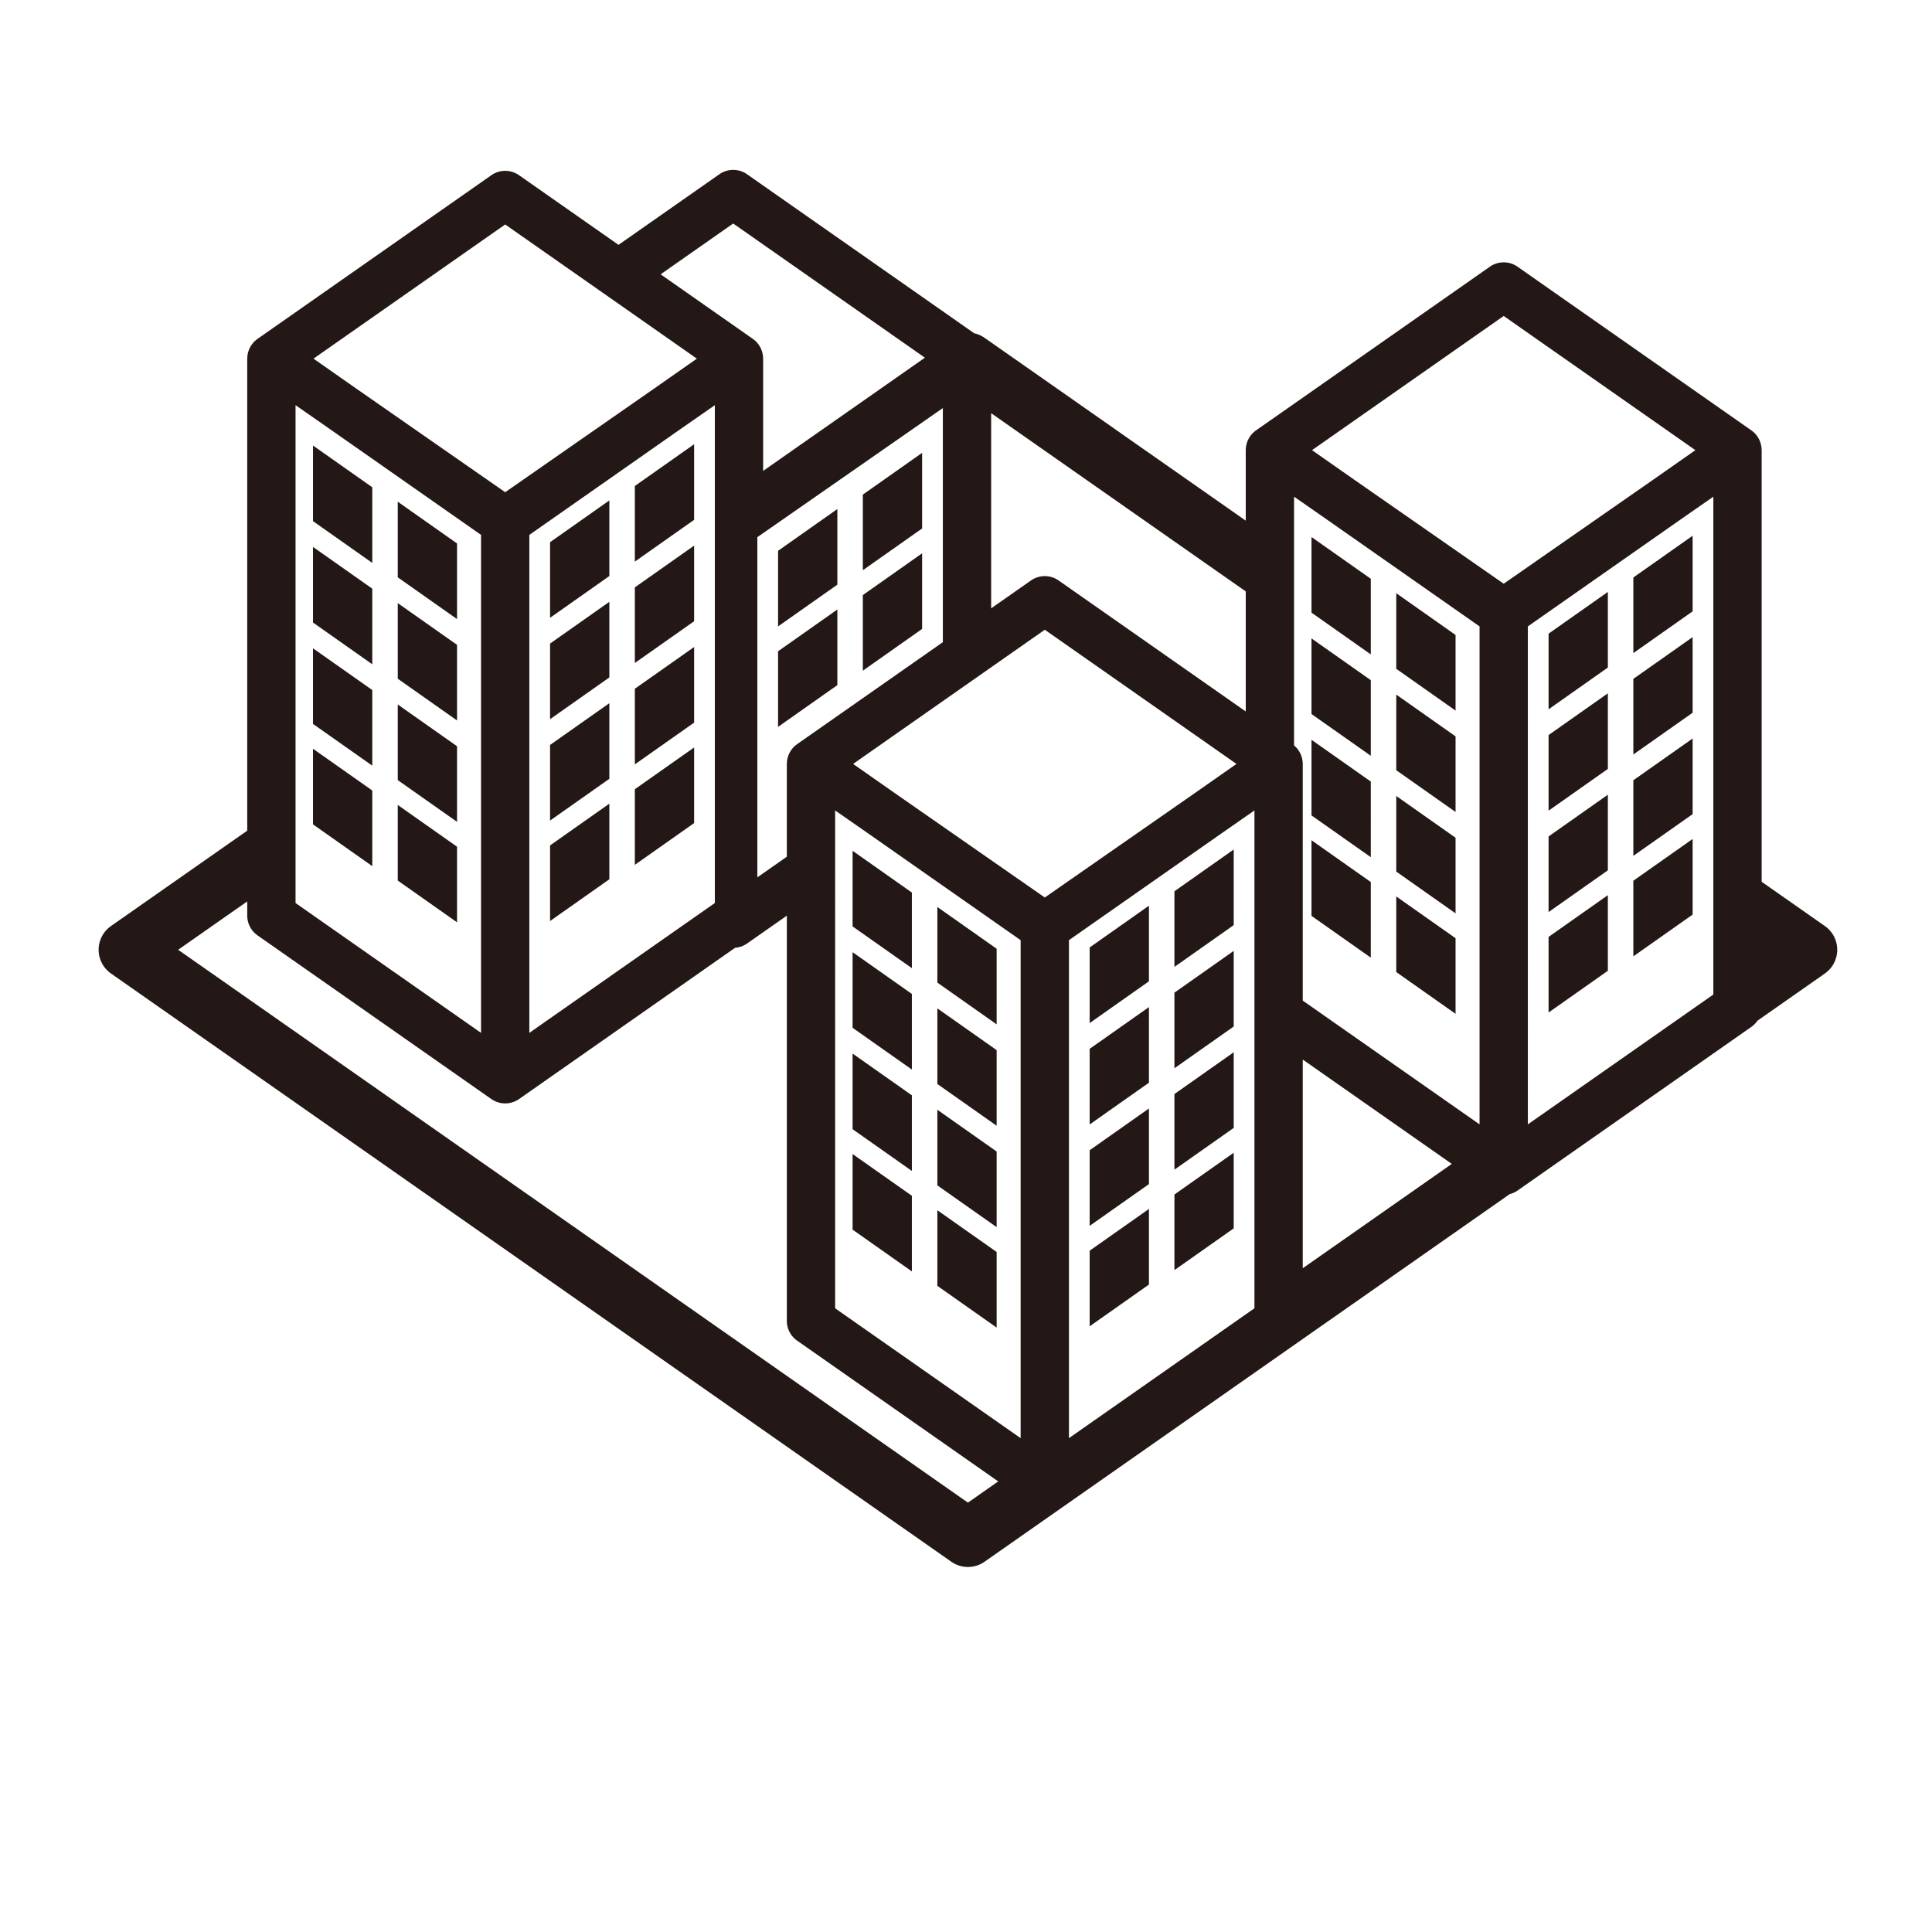
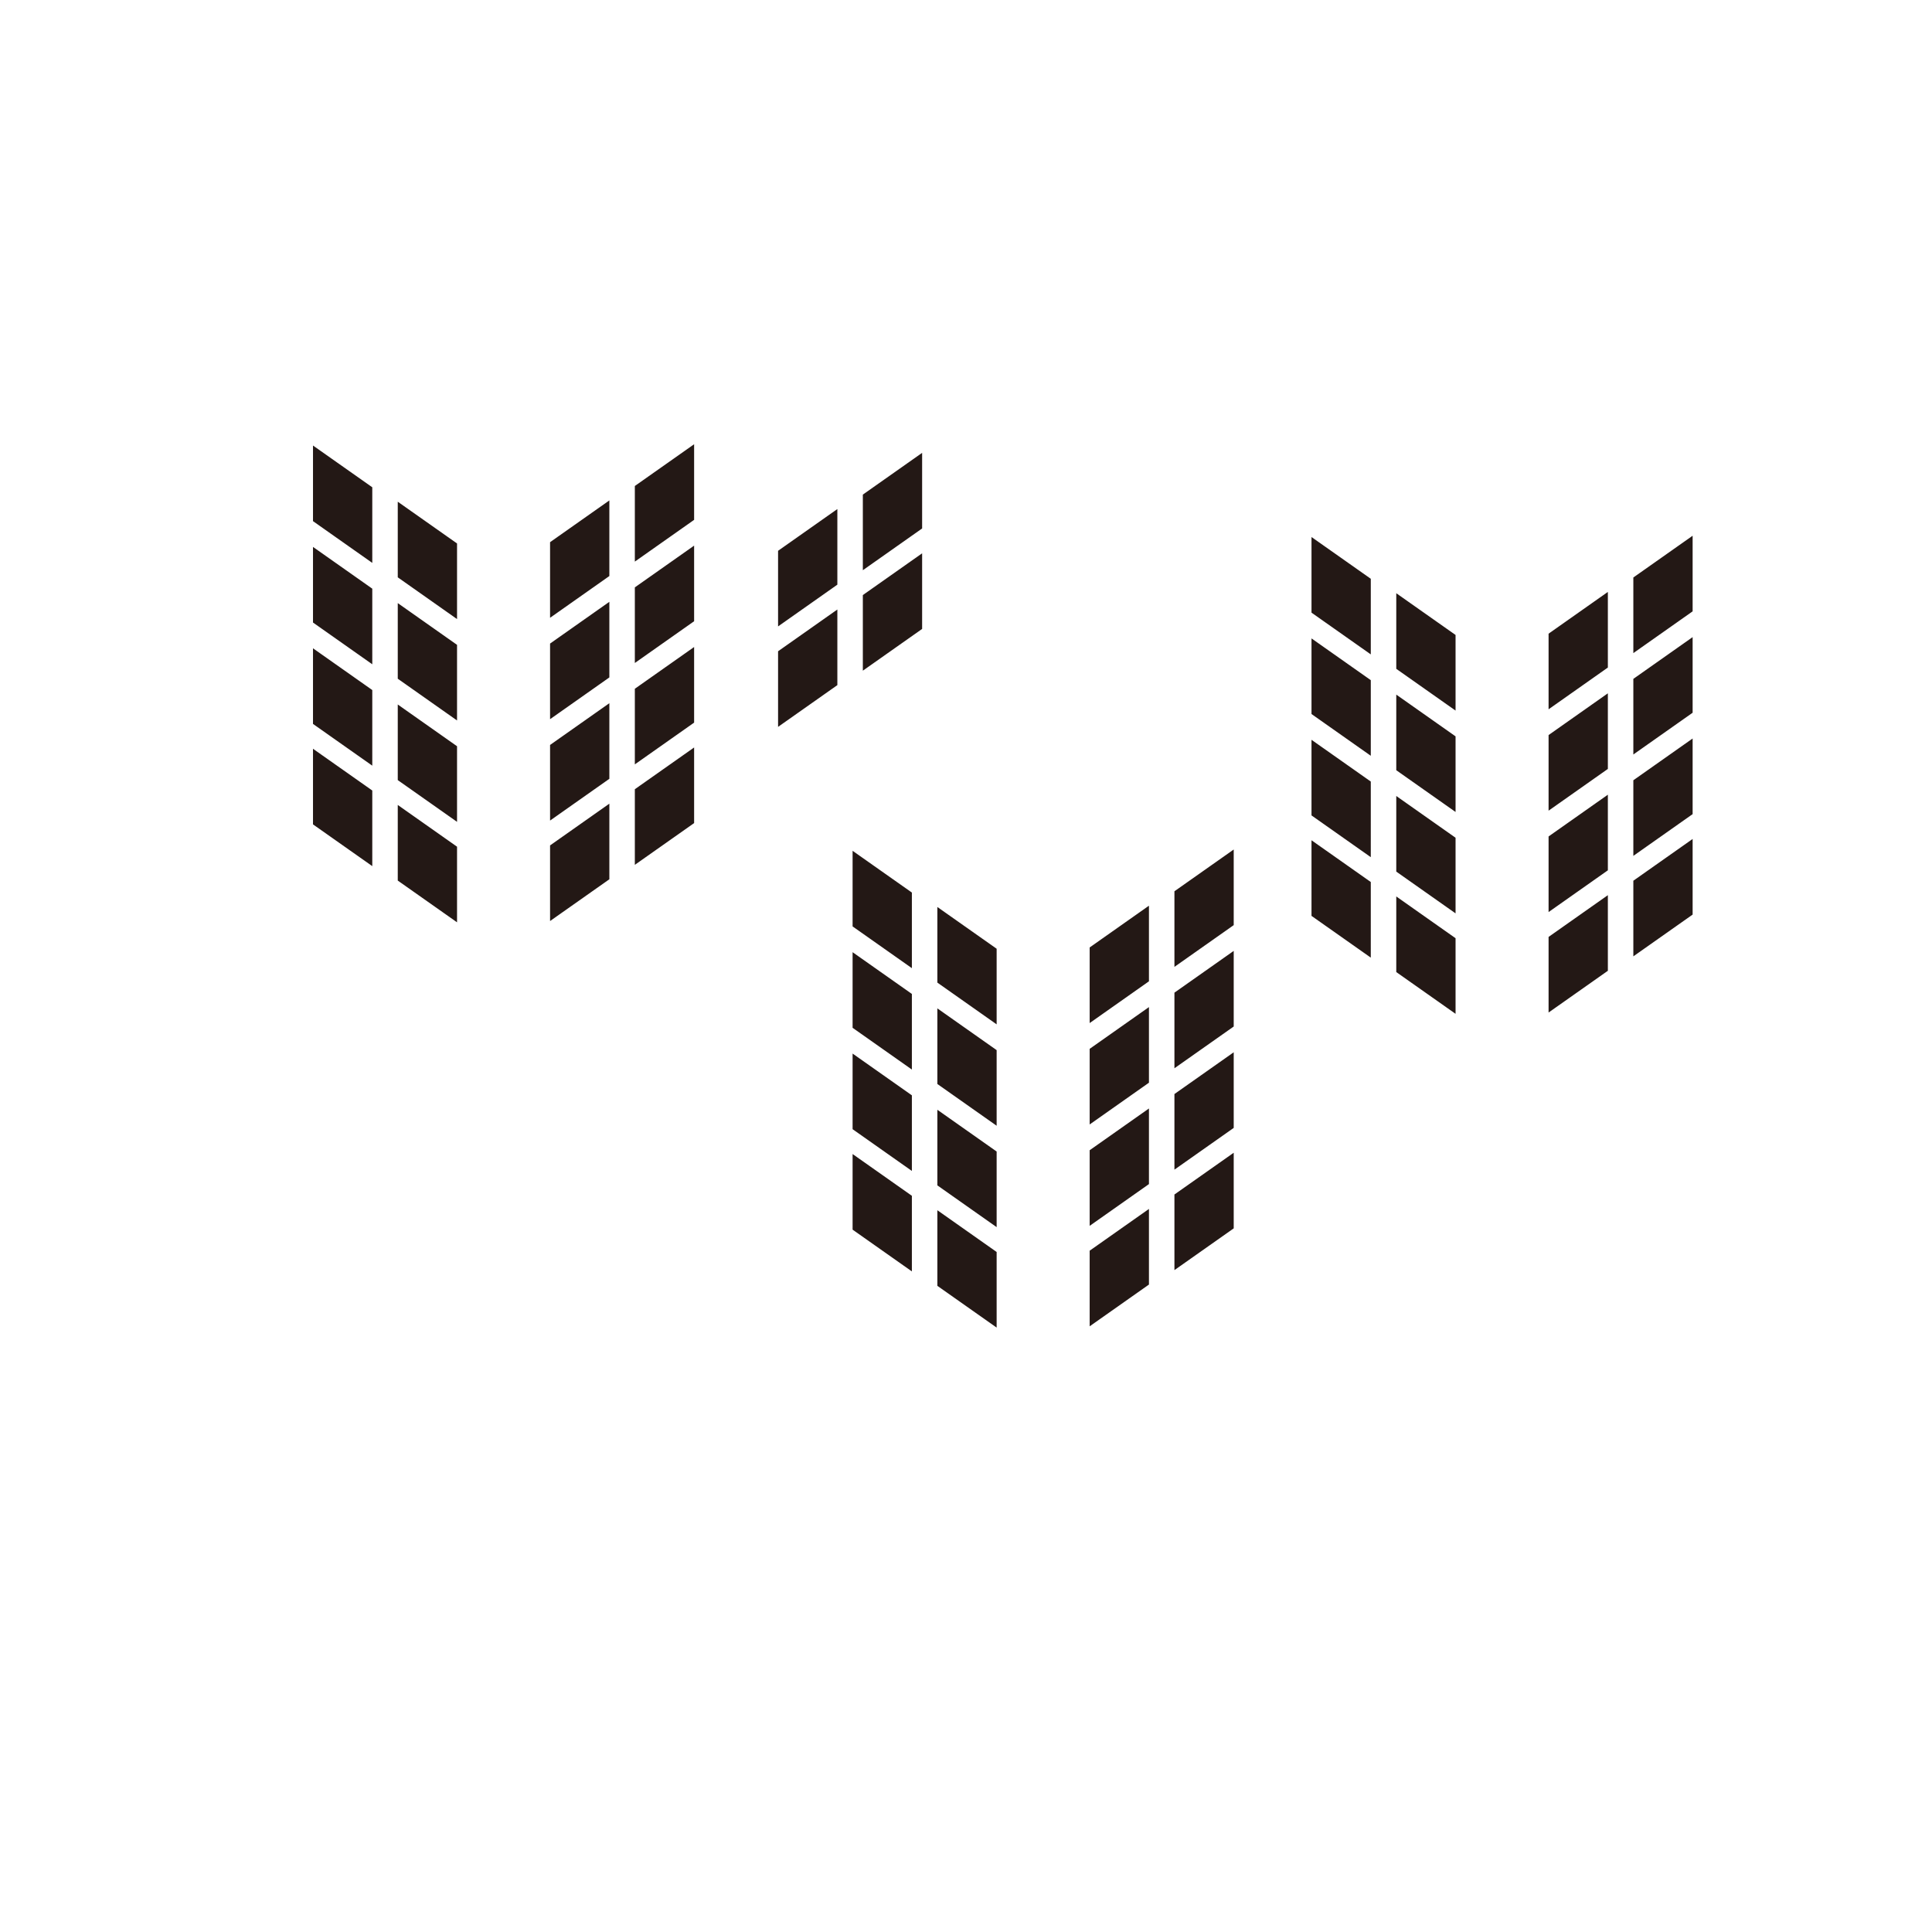
<svg xmlns="http://www.w3.org/2000/svg" xml:space="preserve" viewBox="0 0 1000 1000">
  <g fill="#231815">
-     <path d="m944.545 479.312-32.716-22.901v-223.26c0-.032-.003-.064-.003-.097 0-.018.003-.036.003-.055 0-.067-.011-.133-.013-.2a11.954 11.954 0 0 0-.05-.827 12.484 12.484 0 0 0-5.27-9.213l-121.016-84.71a12.498 12.498 0 0 0-14.336 0L650.13 222.76a12.484 12.484 0 0 0-5.27 9.213c-.026.274-.042.55-.05.827-.002.067-.013.133-.013.2 0 .019.003.037.003.055 0 .033-.003.064-.003.097v36.339l-135.196-94.637a14.967 14.967 0 0 0-5.346-2.351L386.67 90.193a12.498 12.498 0 0 0-14.336 0l-52.193 36.536-51.485-36.04a12.498 12.498 0 0 0-14.336 0l-121.016 84.71a12.484 12.484 0 0 0-5.27 9.213 12.57 12.57 0 0 0-.05.827c-.002.067-.013.133-.013.2 0 .019.003.037.003.055l-.003.096v244.16l-70.517 49.361a15 15 0 0 0-.001 24.577l434.944 304.463c2.582 1.809 5.592 2.712 8.602 2.712s6.02-.903 8.602-2.712l271.803-190.264c.383-.097.76-.214 1.133-.348.08-.029.16-.055.24-.086.414-.157.818-.339 1.217-.542.029-.016.062-.025.092-.041.111-.058.217-.123.326-.185.111-.062.224-.123.334-.188.187-.112.367-.231.546-.352.062-.042.128-.079.189-.122l121.016-84.713a12.485 12.485 0 0 0 3.161-3.201l34.888-24.422a14.999 14.999 0 0 0-.001-24.575zm-57.716 35.452-96.016 67.212V324.22l79.143-55.4 16.873-11.741v257.685zM778.313 163.548 877.531 233l-21.891 15.323-77.327 53.809-77.327-53.809L679.096 233l99.217-69.452zm-108.515 93.53 16.873 11.741 79.143 55.4v257.756l-91.516-64.062V395.561c0-.032-.003-.064-.003-.097 0-.018.003-.036.003-.055 0-.067-.011-.133-.013-.2a11.954 11.954 0 0 0-.05-.827 12.486 12.486 0 0 0-4.438-8.558V257.078zm81.651 345.36-77.151 54.007V548.43l77.151 54.008zM540.782 325.957 640 395.409l-21.891 15.323-77.327 53.809-77.342-53.818-21.877-15.314 99.219-69.452zm104.016 96.662 4.5-3.131v257.685l-96.016 67.212V486.629l79.143-55.4 12.373-8.61zm-195.639 8.624 79.123 55.386v257.756l-96.017-67.212V419.487l16.894 11.756zm195.639-125.134v62.143l-96.848-67.793a12.498 12.498 0 0 0-14.336 0l-20.597 14.417V213.863l131.781 92.246zm-156.78 26.267-75.42 52.793a12.484 12.484 0 0 0-5.27 9.213c-.025.274-.043.55-.051.827 0 .067-.012.133-.012.2 0 .019.004.037.004.055-.001.033-.004.064-.004.097v47.874l-12.264 8.584-3 2.1V278.034l3-2.087 93.016-64.725v121.154zM379.502 115.691l99.218 69.452-83.718 58.603V185.79c0-.032-.003-.064-.004-.096 0-.019.004-.037.004-.055 0-.067-.012-.133-.012-.2a12.569 12.569 0 0 0-.051-.827 12.484 12.484 0 0 0-5.27-9.213l-47.732-33.413 37.565-26.295zm-118.015.496 36.856 25.799 21.797 15.258 40.564 28.395-21.767 15.237-18.144 12.625-21.861 15.212-37.446 26.057-77.337-53.815-21.881-15.316 99.219-69.452zm108.515 93.53v257.685l-3 2.1-93.015 65.111V276.858l46.861-32.804 21.797-15.258 10.489-7.343 16.868-11.736zm-217.03 0 16.888 11.751 79.128 55.39v257.756l-96.016-67.211V209.717zM501 777.754 92.213 491.601l35.759-25.031v7.341c0 4.079 1.99 7.901 5.332 10.24l121.016 84.712c.062.043.127.08.189.122.179.12.359.239.546.352.109.065.223.126.334.188.109.062.215.127.326.185.03.016.062.025.092.041.398.203.805.385 1.219.543.078.03.157.056.236.084.377.136.759.254 1.146.353.063.016.125.035.188.051.421.1.848.174 1.275.229.101.014.201.023.303.034.435.046.871.078 1.309.078h.01c.438 0 .874-.032 1.309-.078.102-.011.202-.021.303-.034.429-.056.854-.13 1.275-.229.064-.016.127-.035.191-.052.385-.098.765-.216 1.141-.351.08-.029.16-.055.24-.086.414-.157.818-.339 1.217-.542.029-.016.062-.025.092-.041.111-.058.217-.123.326-.185.111-.062.224-.123.334-.188.187-.112.367-.231.546-.352.062-.042.128-.079.189-.122l111.819-78.275a12.488 12.488 0 0 0 6.195-2.221l20.596-14.417v209.73c0 4.079 1.99 7.901 5.332 10.24l104.081 72.857L501 777.754z" />
    <path d="m446.605 295.144 30.686-21.612v-39.136l-30.686 21.611zM402.73 324.227l30.686-21.611V263.48l-30.686 21.611zM446.605 347.144l30.686-21.612v-39.136l-30.686 21.611zM402.73 376.227l30.686-21.611V315.48l-30.686 21.611zM192.691 291.351l-30.685-21.611v-39.136l30.685 21.611zM236.566 320.434l-30.685-21.611v-39.136l30.685 21.61zM192.691 343.828l-30.685-21.611v-39.135l30.685 21.61zM236.566 372.912l-30.685-21.611v-39.136l30.685 21.61zM192.691 396.306l-30.685-21.611v-39.136l30.685 21.61zM236.566 425.389l-30.685-21.611v-39.135l30.685 21.61zM192.691 448.306l-30.685-21.611v-39.136l30.685 21.61zM236.566 477.389l-30.685-21.611v-39.135l30.685 21.61zM328.59 290.684l30.685-21.611v-39.136l-30.685 21.611zM284.715 319.767l30.685-21.611V259.02l-30.685 21.61zM328.59 343.161l30.685-21.611v-39.135l-30.685 21.61zM284.715 372.245l30.685-21.611v-39.136l-30.685 21.61zM328.59 395.639l30.685-21.611v-39.136l-30.685 21.61zM284.715 424.722l30.685-21.611v-39.135l-30.685 21.61zM328.59 447.639l30.685-21.611v-39.136l-30.685 21.61zM284.715 476.722l30.685-21.611v-39.135l-30.685 21.61zM709.518 338.711l-30.686-21.61v-39.137l30.686 21.611zM753.393 367.795l-30.686-21.611v-39.136l30.686 21.61zM709.518 391.189l-30.686-21.611v-39.136l30.686 21.611zM753.393 420.273l-30.686-21.611v-39.137l30.686 21.612zM709.518 443.668l-30.686-21.611V382.92l30.686 21.611zM753.393 472.75l-30.686-21.611v-39.135l30.686 21.611zM709.518 495.668l-30.686-21.611V434.92l30.686 21.611zM753.393 524.75l-30.686-21.611v-39.135l30.686 21.611zM845.416 338.045l30.686-21.611v-39.137l-30.686 21.612zM801.541 367.129l30.686-21.612V306.38l-30.686 21.611zM845.416 390.521l30.686-21.609v-39.137l-30.686 21.612zM801.541 419.605l30.686-21.611v-39.136l-30.686 21.611zM845.416 443l30.686-21.611v-39.137l-30.686 21.611zM801.541 472.084l30.686-21.611v-39.137l-30.686 21.611zM845.416 495l30.686-21.611v-39.137l-30.686 21.611zM801.541 524.084l30.686-21.611v-39.137l-30.686 21.611zM471.986 501.12l-30.685-21.61v-39.136l30.685 21.61zM515.861 530.204l-30.685-21.611v-39.136l30.685 21.61zM471.986 553.599l-30.685-21.612v-39.135l30.685 21.61zM515.861 582.683l-30.685-21.612v-39.136l30.685 21.611zM471.986 606.077l-30.685-21.611v-39.137l30.685 21.611zM515.861 635.159l-30.685-21.611v-39.135l30.685 21.611zM471.986 658.077l-30.685-21.611v-39.137l30.685 21.611zM515.861 687.159l-30.685-21.611v-39.135l30.685 21.611zM607.885 500.454l30.685-21.611v-39.136l-30.685 21.611zM564.01 529.538l30.685-21.612v-39.137L564.01 490.4zM607.885 552.931l30.685-21.61v-39.136l-30.685 21.611zM564.01 582.015l30.685-21.612v-39.135l-30.685 21.61zM607.885 605.409l30.685-21.611v-39.137l-30.685 21.611zM564.01 634.493l30.685-21.611v-39.137l-30.685 21.611zM607.885 657.409l30.685-21.611v-39.137l-30.685 21.611zM564.01 686.493l30.685-21.611v-39.137l-30.685 21.611z" />
  </g>
</svg>